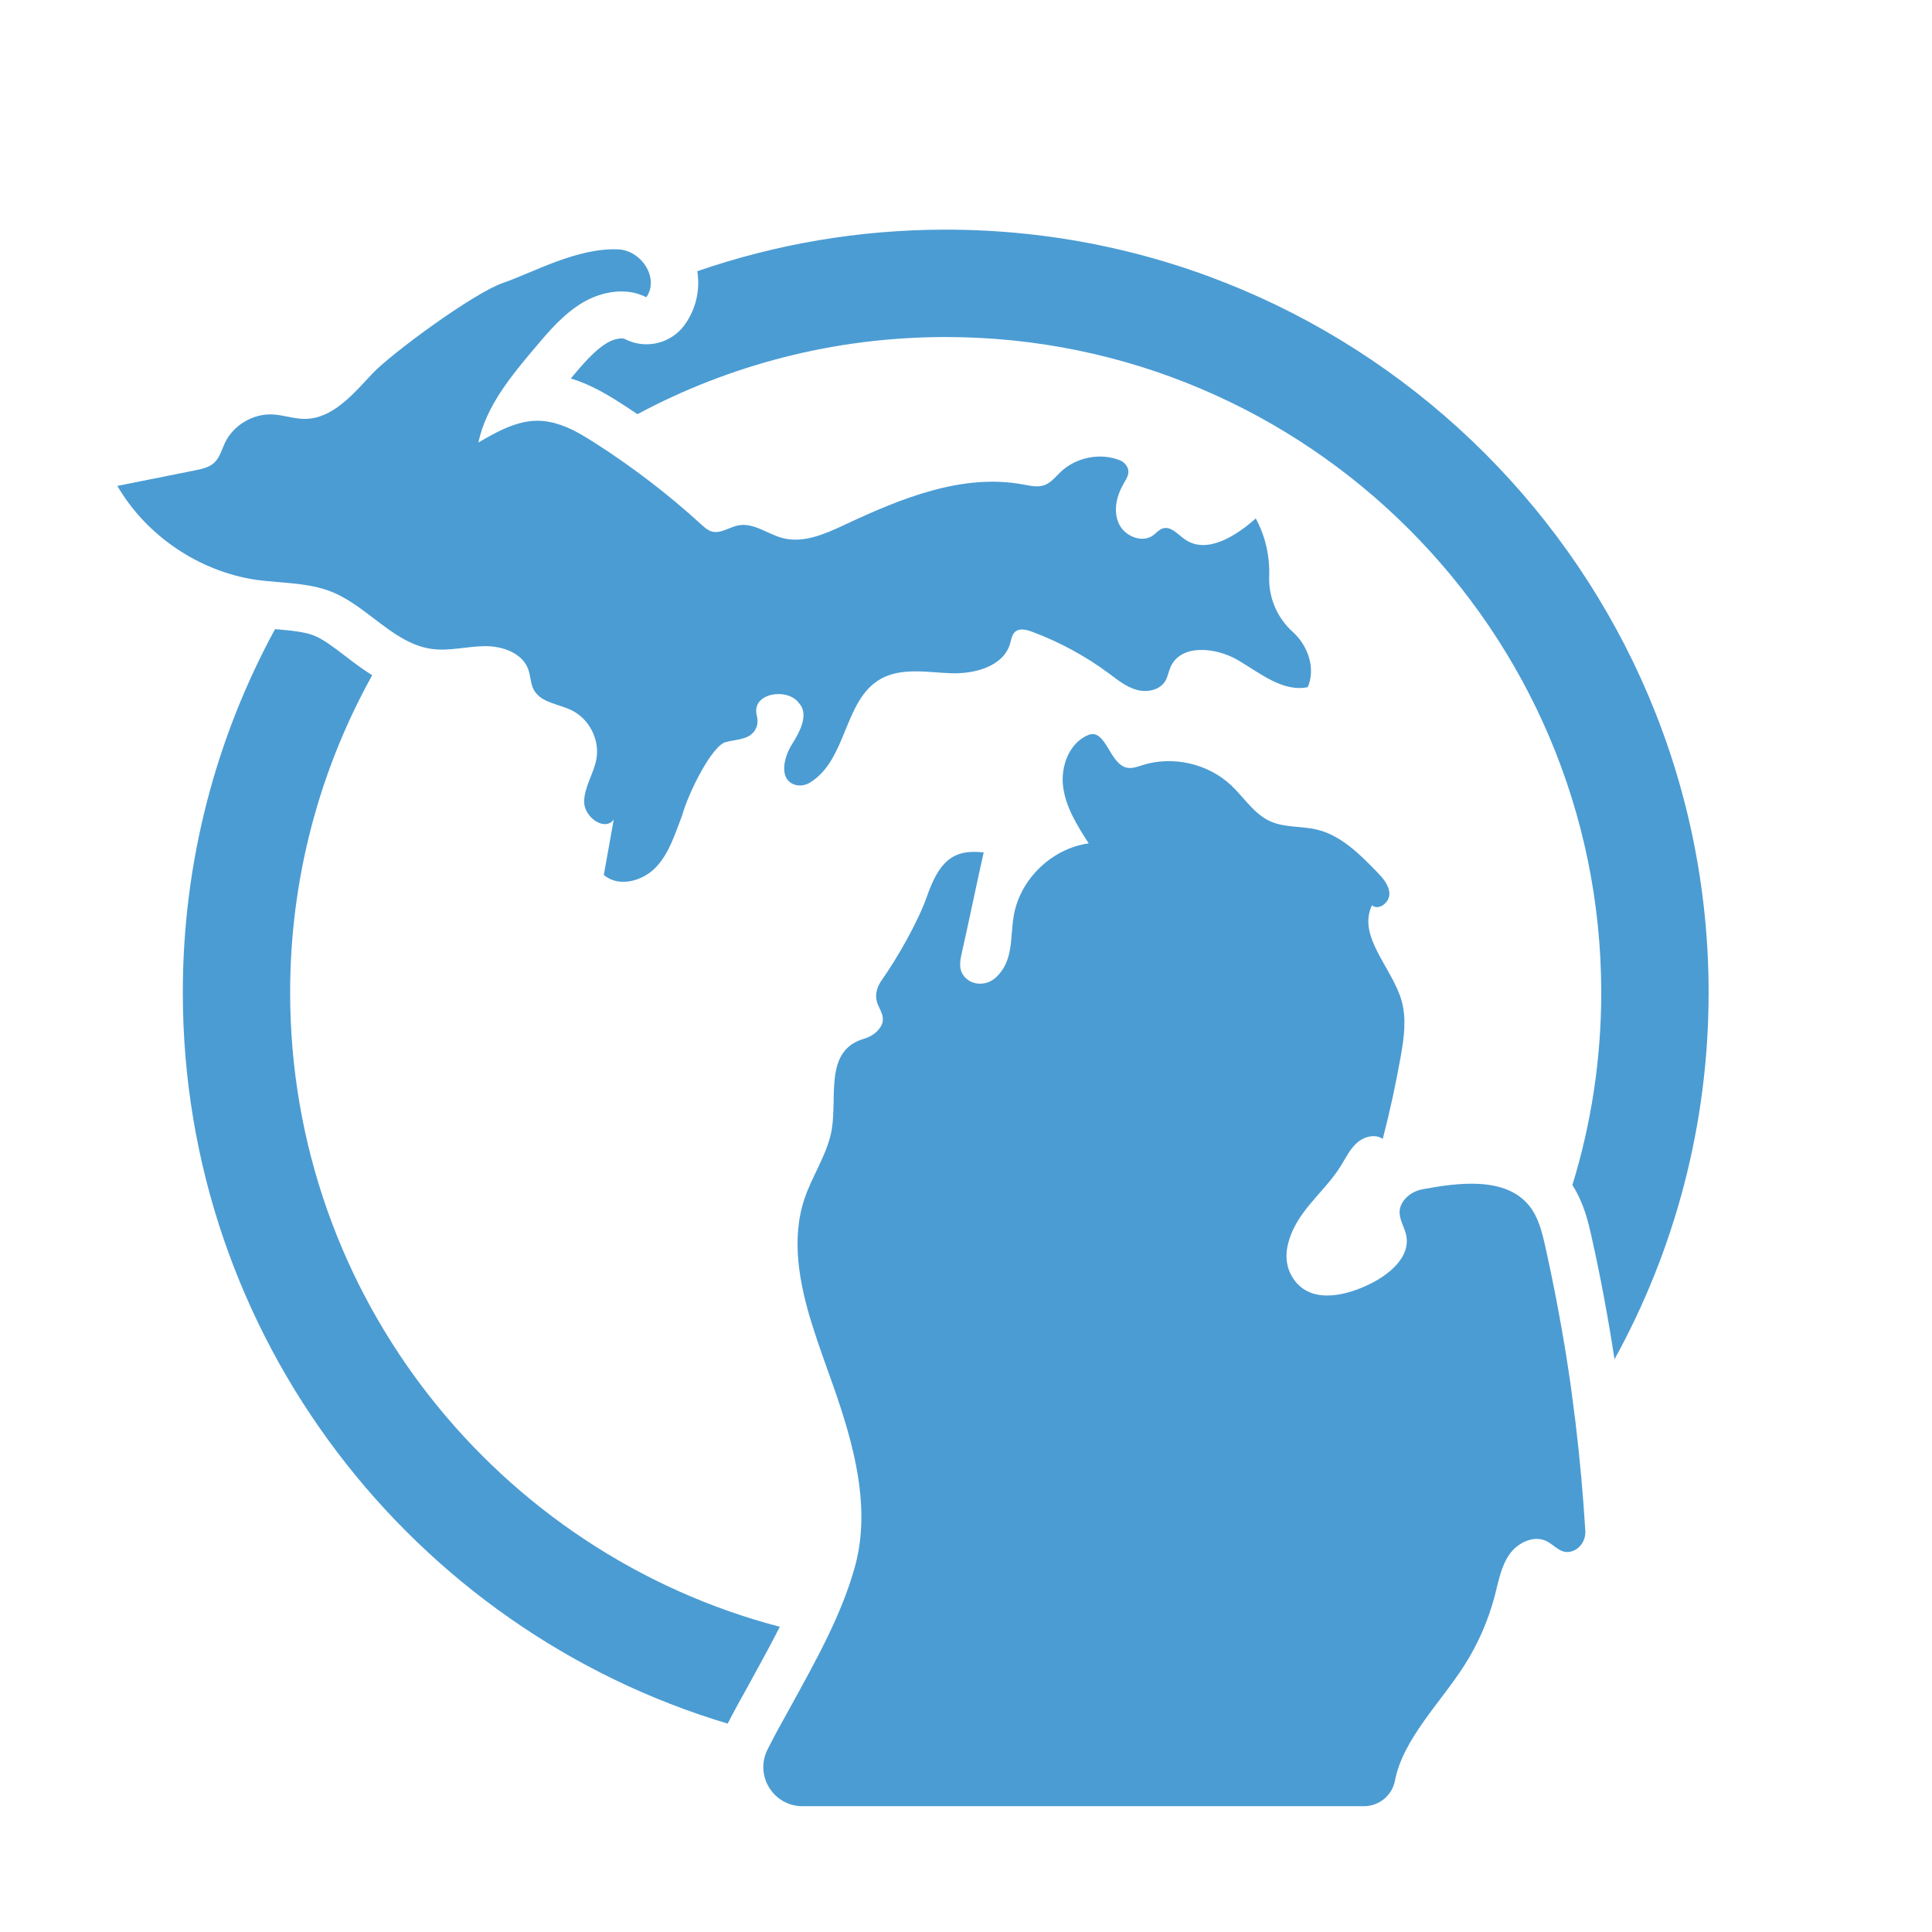
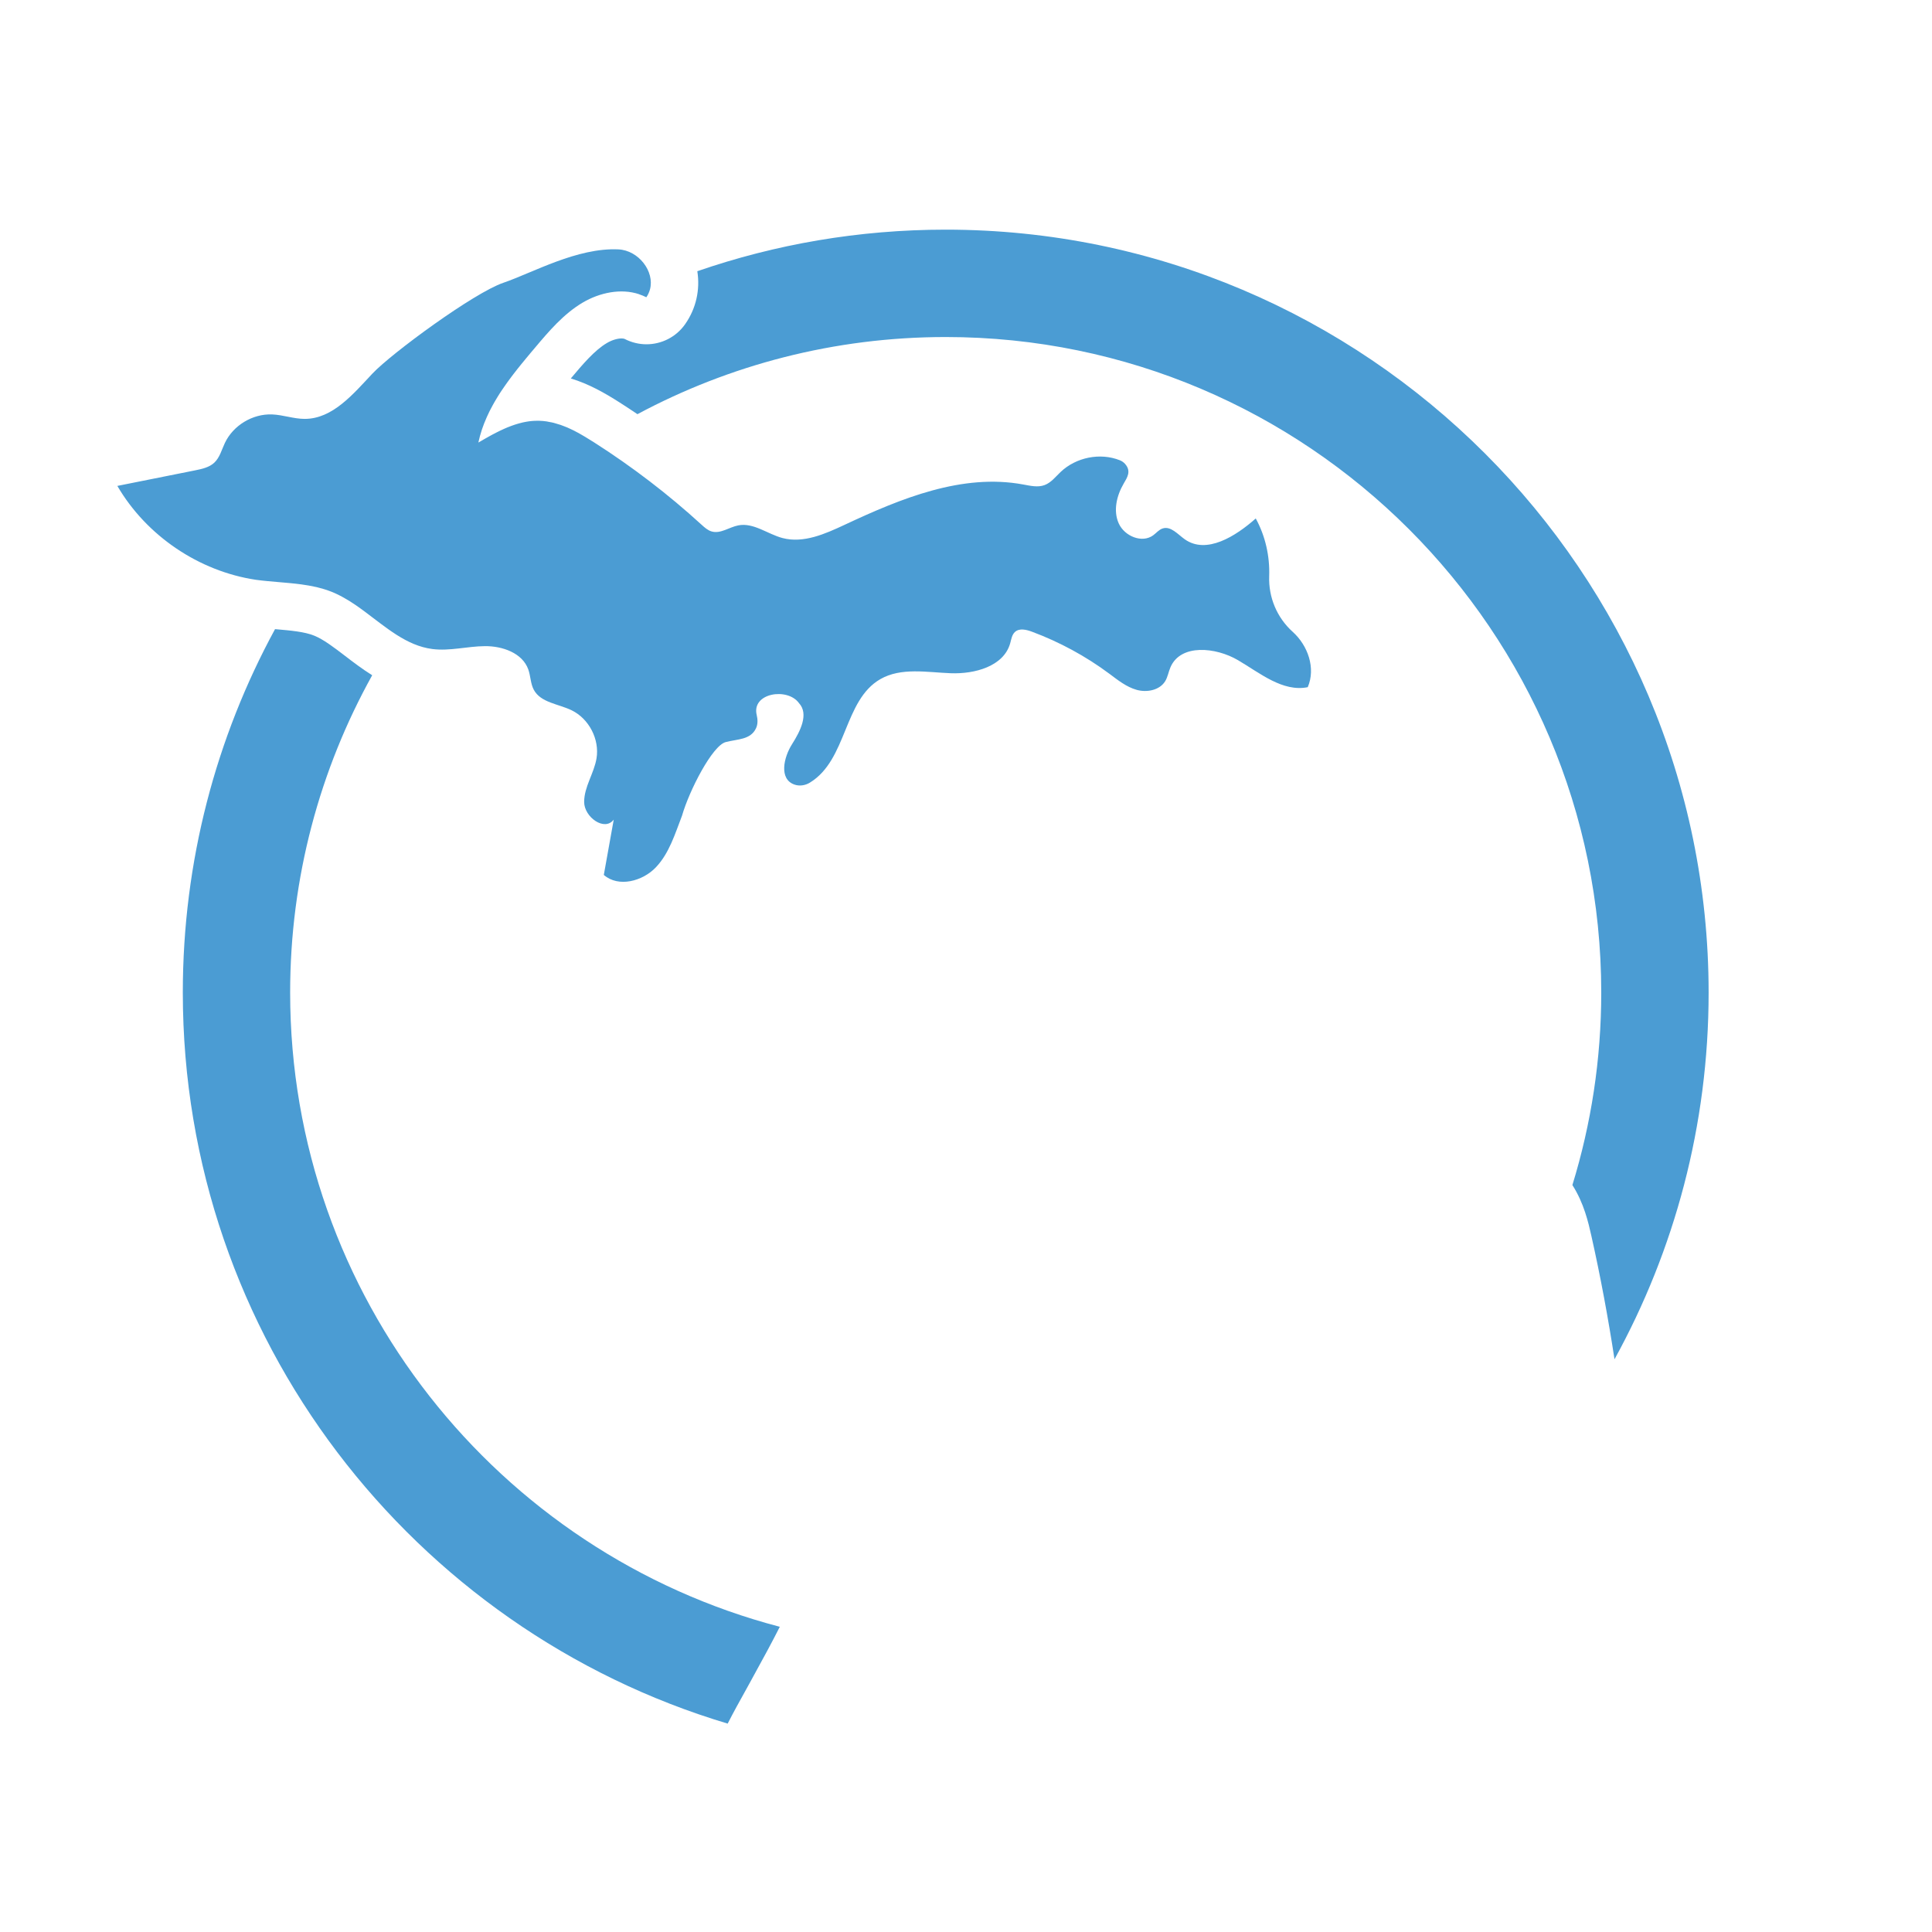
<svg xmlns="http://www.w3.org/2000/svg" version="1.1" id="location" x="0px" y="0px" viewBox="0 0 450 450" style="enable-background:new 0 0 450 450;" xml:space="preserve">
  <style type="text/css">
	.st0{fill:#4B9CD3;}
</style>
  <g>
    <path class="st0" d="M70.21,136.12L70.21,136.12c1.17,0.16,2.33,0.36,3.47,0.62c0.06,0.01,0.12,0.03,0.18,0.04   c0.53,0.13,1.05,0.27,1.57,0.43c0.09,0.03,0.19,0.06,0.28,0.09c0.53,0.17,1.05,0.35,1.56,0.55c0.63,0.25,1.24,0.54,1.85,0.85   c0.19,0.1,0.38,0.2,0.57,0.3c0.42,0.23,0.83,0.46,1.24,0.71c0.2,0.12,0.41,0.24,0.61,0.37c0.42,0.27,0.84,0.54,1.25,0.82   c0.4,0.27,0.79,0.55,1.18,0.83c0.25,0.18,0.49,0.35,0.73,0.53c2.57,1.9,5.05,3.93,7.67,5.6c0,0,0,0,0,0l0,0   c2.58,1.64,5.29,2.92,8.34,3.31c4.06,0.52,8.13-0.64,12.22-0.67c4.09-0.04,8.75,1.58,10.12,5.43c0.55,1.54,0.51,3.29,1.28,4.73   c1.61,3.01,5.72,3.28,8.8,4.77c4.06,1.97,6.55,6.77,5.81,11.22c-0.58,3.48-2.88,6.61-2.88,10.14c0,3.53,4.77,6.95,6.89,4.11   l-2.31,12.89c3.41,2.97,9.03,1.49,12.14-1.79c3.11-3.28,4.45-7.8,6.08-12.02c1.68-5.86,7.05-16.3,10.16-17.13   c2.76-0.73,5.79-0.5,7.07-3.22c0.45-0.96,0.41-2.06,0.16-3.09c-1.24-5.14,7.16-6.47,9.83-2.79c2.4,2.56,0.28,6.62-1.6,9.59   c-1.95,3.07-3.08,8.1,0.52,9.39c1.19,0.43,2.54,0.23,3.62-0.43c8.75-5.32,7.84-19.19,16.44-24.12c4.83-2.77,10.83-1.58,16.39-1.37   c5.56,0.21,12.29-1.58,13.83-6.93c0.27-0.95,0.4-2.03,1.13-2.69c1.03-0.93,2.65-0.54,3.96-0.05c6.41,2.39,12.49,5.68,17.98,9.76   c2,1.49,4,3.11,6.4,3.78c2.4,0.67,5.37,0.09,6.66-2.04c0.6-1,0.76-2.2,1.23-3.26c2.39-5.47,10.55-4.64,15.7-1.62   c5.15,3.02,10.41,7.47,16.26,6.3c1.9-4.44,0.04-9.7-3.5-12.89c-3.67-3.3-5.66-8.04-5.48-12.97c0.16-4.65-0.89-9.35-3.13-13.44   c-4.66,4.13-11.47,8.45-16.55,4.84c-1.63-1.16-3.24-3.13-5.14-2.51c-0.87,0.28-1.47,1.06-2.21,1.6c-2.62,1.9-6.68,0.18-8.01-2.77   s-0.49-6.47,1.14-9.27c0.8-1.38,1.85-2.87,0.34-4.59c-0.33-0.37-0.75-0.67-1.21-0.85c-4.62-1.84-10.2-0.69-13.79,2.7   c-1.19,1.12-2.23,2.51-3.77,3.08c-1.57,0.58-3.3,0.16-4.95-0.14c-14.21-2.64-28.49,3.24-41.57,9.37c-4.58,2.14-9.62,4.39-14.51,3.1   c-3.5-0.93-6.74-3.64-10.29-2.95c-2.13,0.41-4.16,2.04-6.24,1.41c-0.9-0.27-1.61-0.92-2.31-1.55c-7.77-7.1-16.16-13.52-25.03-19.18   c-0.18-0.12-0.36-0.23-0.55-0.34l0,0l0,0c-0.43-0.27-0.87-0.54-1.31-0.81c-0.1-0.06-0.21-0.12-0.31-0.19   c-0.37-0.22-0.73-0.43-1.1-0.64c-0.16-0.09-0.33-0.18-0.49-0.27c-0.33-0.18-0.65-0.35-0.98-0.52c-0.21-0.1-0.42-0.2-0.63-0.3   c-0.3-0.14-0.59-0.28-0.89-0.41c-0.25-0.11-0.49-0.2-0.74-0.29c-0.27-0.11-0.54-0.22-0.82-0.31c-0.28-0.1-0.57-0.18-0.86-0.26   c-0.25-0.07-0.49-0.16-0.74-0.22c-0.34-0.09-0.69-0.15-1.04-0.21c-0.2-0.04-0.4-0.09-0.6-0.12c-0.55-0.08-1.11-0.13-1.68-0.15   c-0.13,0-0.27-0.01-0.4-0.01c-0.1,0-0.19,0.01-0.29,0.01c-0.15,0-0.3,0.01-0.45,0.01c-0.16,0.01-0.32,0.02-0.48,0.03   c-0.15,0.01-0.3,0.03-0.44,0.04c-0.16,0.02-0.32,0.04-0.48,0.06c-0.15,0.02-0.29,0.04-0.44,0.07c-0.16,0.03-0.32,0.06-0.48,0.09   c-0.15,0.03-0.29,0.06-0.44,0.09c-0.16,0.04-0.32,0.08-0.47,0.12c-0.14,0.04-0.29,0.07-0.43,0.11c-0.16,0.04-0.32,0.09-0.47,0.14   c-0.14,0.04-0.28,0.08-0.42,0.13c-0.16,0.05-0.32,0.11-0.47,0.16c-0.14,0.05-0.28,0.1-0.42,0.15c-0.16,0.06-0.31,0.12-0.47,0.18   c-0.14,0.05-0.28,0.11-0.41,0.16c-0.16,0.06-0.31,0.13-0.47,0.2c-0.14,0.06-0.27,0.12-0.41,0.18c-0.16,0.07-0.31,0.14-0.47,0.22   c-0.13,0.06-0.26,0.12-0.39,0.18c-0.16,0.08-0.32,0.16-0.48,0.24c-0.13,0.06-0.25,0.12-0.38,0.19c-0.16,0.08-0.32,0.16-0.48,0.25   c-0.12,0.06-0.25,0.13-0.37,0.19c-0.16,0.09-0.32,0.17-0.48,0.26c-0.12,0.07-0.24,0.13-0.36,0.2c-0.17,0.09-0.33,0.18-0.5,0.28   c-0.11,0.06-0.23,0.13-0.34,0.19c-0.16,0.09-0.31,0.18-0.47,0.27c-0.12,0.07-0.24,0.14-0.36,0.21c-0.27,0.16-0.54,0.31-0.81,0.47   c0.11-0.51,0.23-1.02,0.37-1.52c0.05-0.17,0.1-0.34,0.15-0.5c0.1-0.33,0.19-0.66,0.3-0.99c0.07-0.2,0.14-0.39,0.21-0.59   c0.1-0.29,0.21-0.58,0.32-0.87c0.08-0.21,0.17-0.41,0.26-0.62c0.11-0.27,0.22-0.54,0.34-0.81c0.09-0.21,0.19-0.42,0.29-0.63   c0.12-0.26,0.24-0.52,0.37-0.78c0.11-0.21,0.22-0.42,0.33-0.63c0.13-0.25,0.26-0.5,0.4-0.75c0.12-0.21,0.23-0.42,0.35-0.63   c0.14-0.24,0.28-0.49,0.43-0.73c0.13-0.21,0.25-0.42,0.38-0.63c0.15-0.24,0.29-0.47,0.44-0.71c0.13-0.21,0.27-0.42,0.41-0.62   c0.15-0.23,0.31-0.46,0.47-0.69c0.14-0.21,0.28-0.41,0.43-0.62c0.16-0.23,0.32-0.45,0.48-0.68c0.15-0.21,0.3-0.41,0.45-0.62   c0.16-0.22,0.33-0.44,0.49-0.66c0.15-0.21,0.31-0.41,0.47-0.62c0.16-0.21,0.33-0.43,0.5-0.64c0.16-0.21,0.32-0.41,0.48-0.62   c0.16-0.21,0.33-0.42,0.5-0.62c0.17-0.21,0.33-0.42,0.5-0.62c0.16-0.2,0.32-0.39,0.48-0.58c0.18-0.22,0.36-0.44,0.54-0.66   c0.13-0.16,0.26-0.31,0.39-0.47c0.21-0.26,0.43-0.51,0.64-0.77c0,0,0,0,0,0c0.31-0.37,0.62-0.74,0.94-1.11   c3.33-3.96,6.76-7.99,11.21-10.62c3.93-2.31,8.87-3.36,13.12-1.94c-0.01,0-0.01,0.01-0.02,0.01c0.58,0.19,1.15,0.42,1.7,0.7   c0.2-0.29,0.37-0.58,0.51-0.89c0-0.01,0.01-0.02,0.01-0.03c0.14-0.29,0.24-0.59,0.33-0.9c0,0,0,0,0,0l0,0   c1.13-4.19-2.66-9.11-7.35-9.33c-9.61-0.45-19.94,5.43-26.81,7.78s-26.01,16.4-30.49,21.15c-4.47,4.75-9.25,10.55-15.77,10.55   c-2.56,0-5.04-0.94-7.6-1.04c-4.53-0.18-9.05,2.55-10.99,6.64c-0.75,1.58-1.19,3.4-2.47,4.6c-1.18,1.1-2.85,1.46-4.43,1.78   c-6.05,1.21-12.1,2.42-18.15,3.63c6.77,11.61,18.99,19.88,32.28,21.87C63.12,135.52,66.71,135.65,70.21,136.12z" />
-     <path class="st0" d="M366.97,331.32c-0.28-2.3-0.58-4.59-0.89-6.88c-0.1-0.71-0.19-1.41-0.29-2.12c-0.3-2.12-0.62-4.23-0.96-6.35   c-0.15-0.92-0.3-1.85-0.45-2.77c-0.23-1.41-0.48-2.82-0.73-4.23c-0.3-1.69-0.61-3.38-0.93-5.06c-0.19-1.03-0.39-2.05-0.59-3.08   c-0.57-2.92-1.18-5.83-1.82-8.74c-0.01-0.02-0.01-0.05-0.02-0.07l0,0c-0.13-0.59-0.24-1.17-0.38-1.76   c-0.75-3.32-1.59-6.76-3.73-9.42c-5.55-6.87-16.6-5.37-24.82-3.84c-1.67,0.31-3.23,1.15-4.28,2.48c-2.44,3.08-0.1,5.52,0.46,8.28   c1.03,5.13-4.13,9.27-8.86,11.5c-5.9,2.79-13.9,4.47-17.72-1.87c-1.28-2.12-1.6-4.68-1.08-7.1c1.67-7.91,8.36-12.27,12.32-18.57   c1.18-1.88,2.14-3.96,3.78-5.46c1.64-1.5,4.26-2.25,6.09-0.98c1.64-6.32,3.03-12.71,4.17-19.14c0.77-4.33,1.41-8.84,0.21-13.07   c-2.21-7.73-10.37-14.96-6.89-22.21c1.55,1.31,4.08-0.63,4.05-2.66c-0.02-2.03-1.53-3.7-2.94-5.16c-4.03-4.16-8.38-8.5-14.02-9.83   c-3.57-0.84-7.46-0.4-10.8-1.92c-3.78-1.71-6.07-5.53-9.09-8.37c-5.39-5.07-13.59-6.94-20.65-4.71c-1.17,0.37-2.39,0.85-3.6,0.61   c-4.1-0.84-4.86-8.97-8.85-7.7c-4.55,1.74-6.66,7.29-6.04,12.12c0.62,4.83,3.32,9.1,5.96,13.2c-8.56,1.17-15.96,8.29-17.45,16.8   c-0.89,5.04,0.04,10.63-4.24,14.49c-1.95,1.76-5,1.91-6.91,0.12c-1.85-1.73-1.4-3.97-0.93-6.02c1.4-6.15,3.67-17.13,5.07-23.28   c-7.26-0.87-10.42,2.26-13.23,10.28c-2.03,5.81-6.94,14.42-10.5,19.44c-1.06,1.49-1.62,3.22-1.17,4.95   c0.56,2.15,2.63,3.95,0.44,6.57c-0.89,1.07-2.14,1.78-3.47,2.17c-9.12,2.72-6.2,13.06-7.42,20.88c-0.91,5.77-4.49,10.75-6.36,16.28   c-3.2,9.44-1.25,19.83,1.72,29.34c1.51,4.85,3.28,9.61,4.97,14.4c4.78,13.6,8.88,28.39,4.97,42.26c-1.58,5.6-3.81,10.97-6.35,16.21   c-2.66,5.5-5.66,10.87-8.6,16.23c-0.24,0.43-0.49,0.88-0.74,1.34c-1.34,2.41-2.92,5.22-4.61,8.6c-3.04,6.06,1.37,13.2,8.14,13.2   h130.76c3.53,0,6.58-2.49,7.24-5.95c1.84-9.62,10.53-18.08,16.06-26.69c3.27-5.09,5.73-10.71,7.24-16.57   c0.84-3.24,1.43-6.66,3.34-9.41c1.91-2.75,5.67-4.59,8.68-3.11c1.99,0.98,3.43,3.26,6.06,2.3c1.92-0.7,3.07-2.67,2.96-4.71   C368.73,348.15,367.98,339.72,366.97,331.32L366.97,331.32z" />
    <path class="st0" d="M220.27,53.49c-20.25,0-39.71,3.41-57.85,9.68c0.68,4.33-0.28,8.69-2.84,12.34c-2.12,3.03-5.53,4.68-9.01,4.68   c-1.72,0-3.47-0.41-5.09-1.25c-0.1-0.05-0.34-0.11-0.71-0.11c-1.01,0-2.29,0.4-3.42,1.07c-2.89,1.7-5.68,5.02-8.38,8.23   c-0.01,0.01-0.01,0.01-0.02,0.02c4.18,1.26,7.91,3.38,11.4,5.61c1.38,0.88,2.76,1.79,4.12,2.71c21.42-11.46,45.86-17.97,71.8-17.97   c84.19,0,152.69,68.5,152.69,152.69c0,15.6-2.36,30.65-6.72,44.83c2.7,4.23,3.72,8.72,4.42,11.84c2.13,9.49,3.91,19.09,5.39,28.74   c13.96-25.36,21.92-54.47,21.92-85.41C397.95,133.2,318.24,53.49,220.27,53.49z" />
    <path class="st0" d="M67.58,231.18c0-26.79,6.94-51.99,19.11-73.9c-2.33-1.46-4.42-3.05-6.32-4.51c-2.59-1.98-5.04-3.85-7.2-4.72   c-2.28-0.92-5.47-1.19-8.86-1.49c-0.08-0.01-0.17-0.02-0.25-0.02c-13.7,25.18-21.48,54.02-21.48,84.64   c0,80.34,53.6,148.38,126.91,170.28c1.43-2.8,2.79-5.24,3.9-7.23c0.37-0.67,0.73-1.31,1.06-1.92l1.07-1.96   c2.13-3.88,4.21-7.67,6.11-11.44C116.09,361.76,67.58,302.03,67.58,231.18z" />
  </g>
</svg>